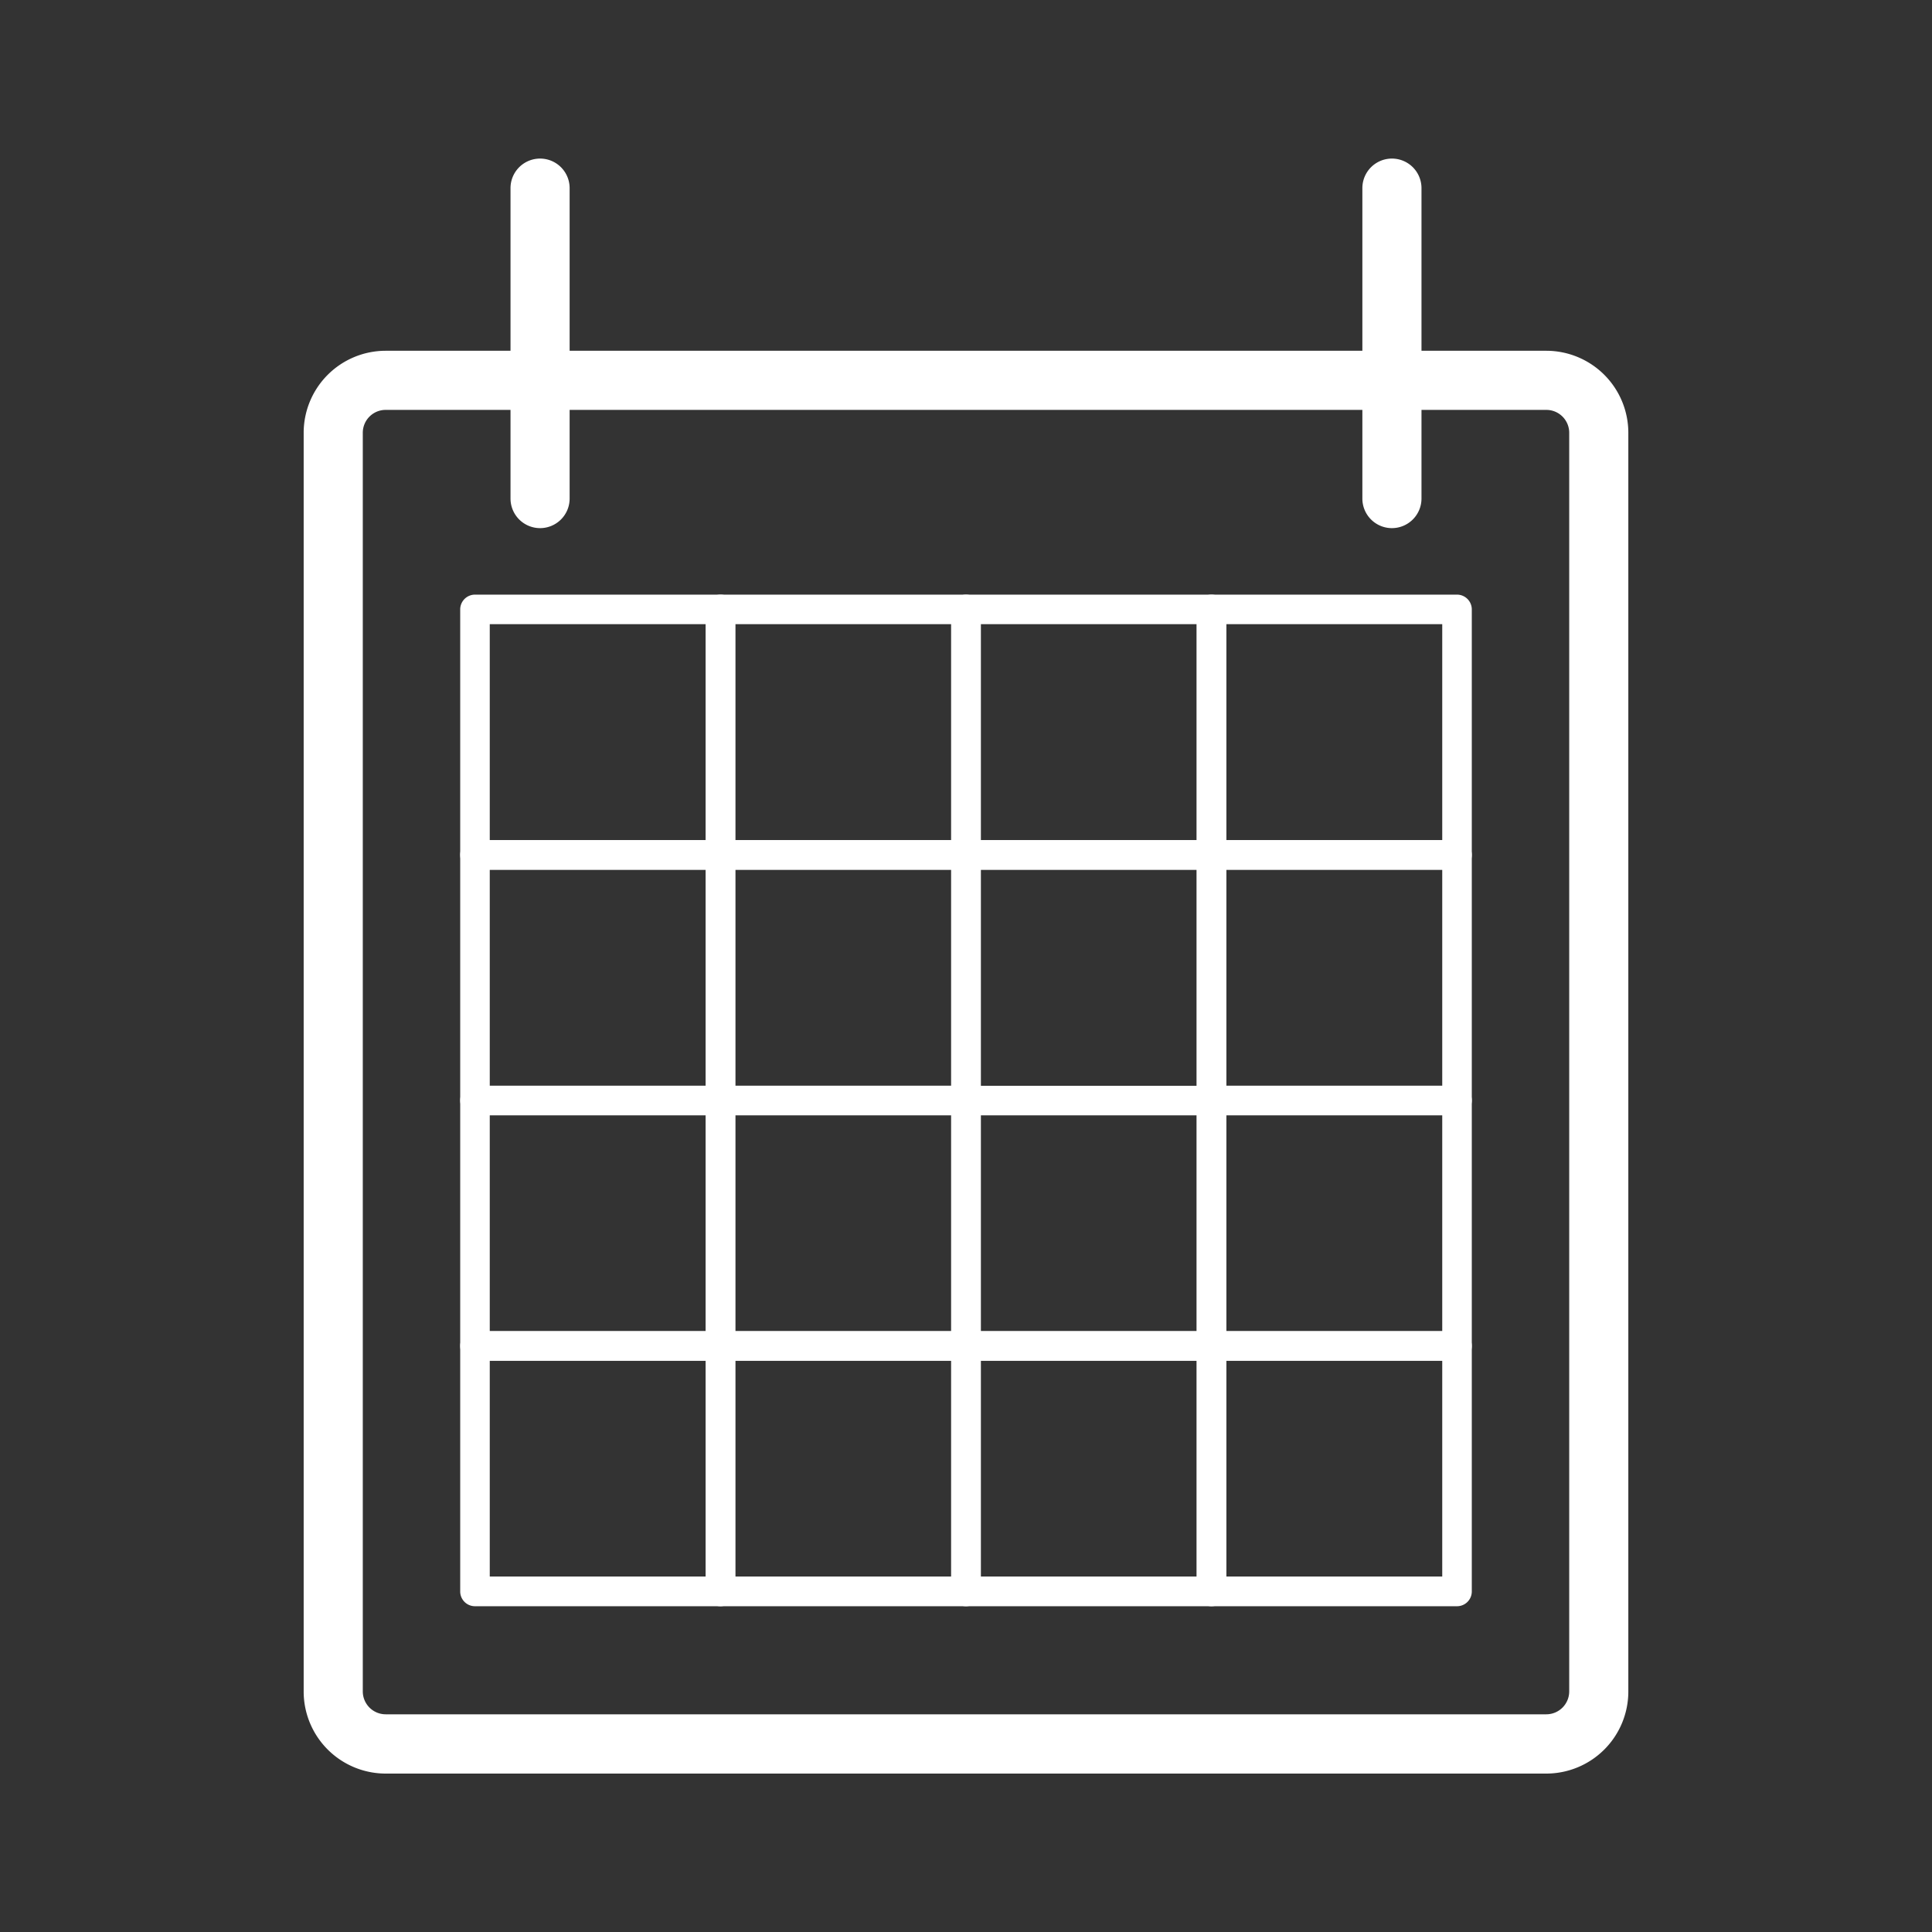
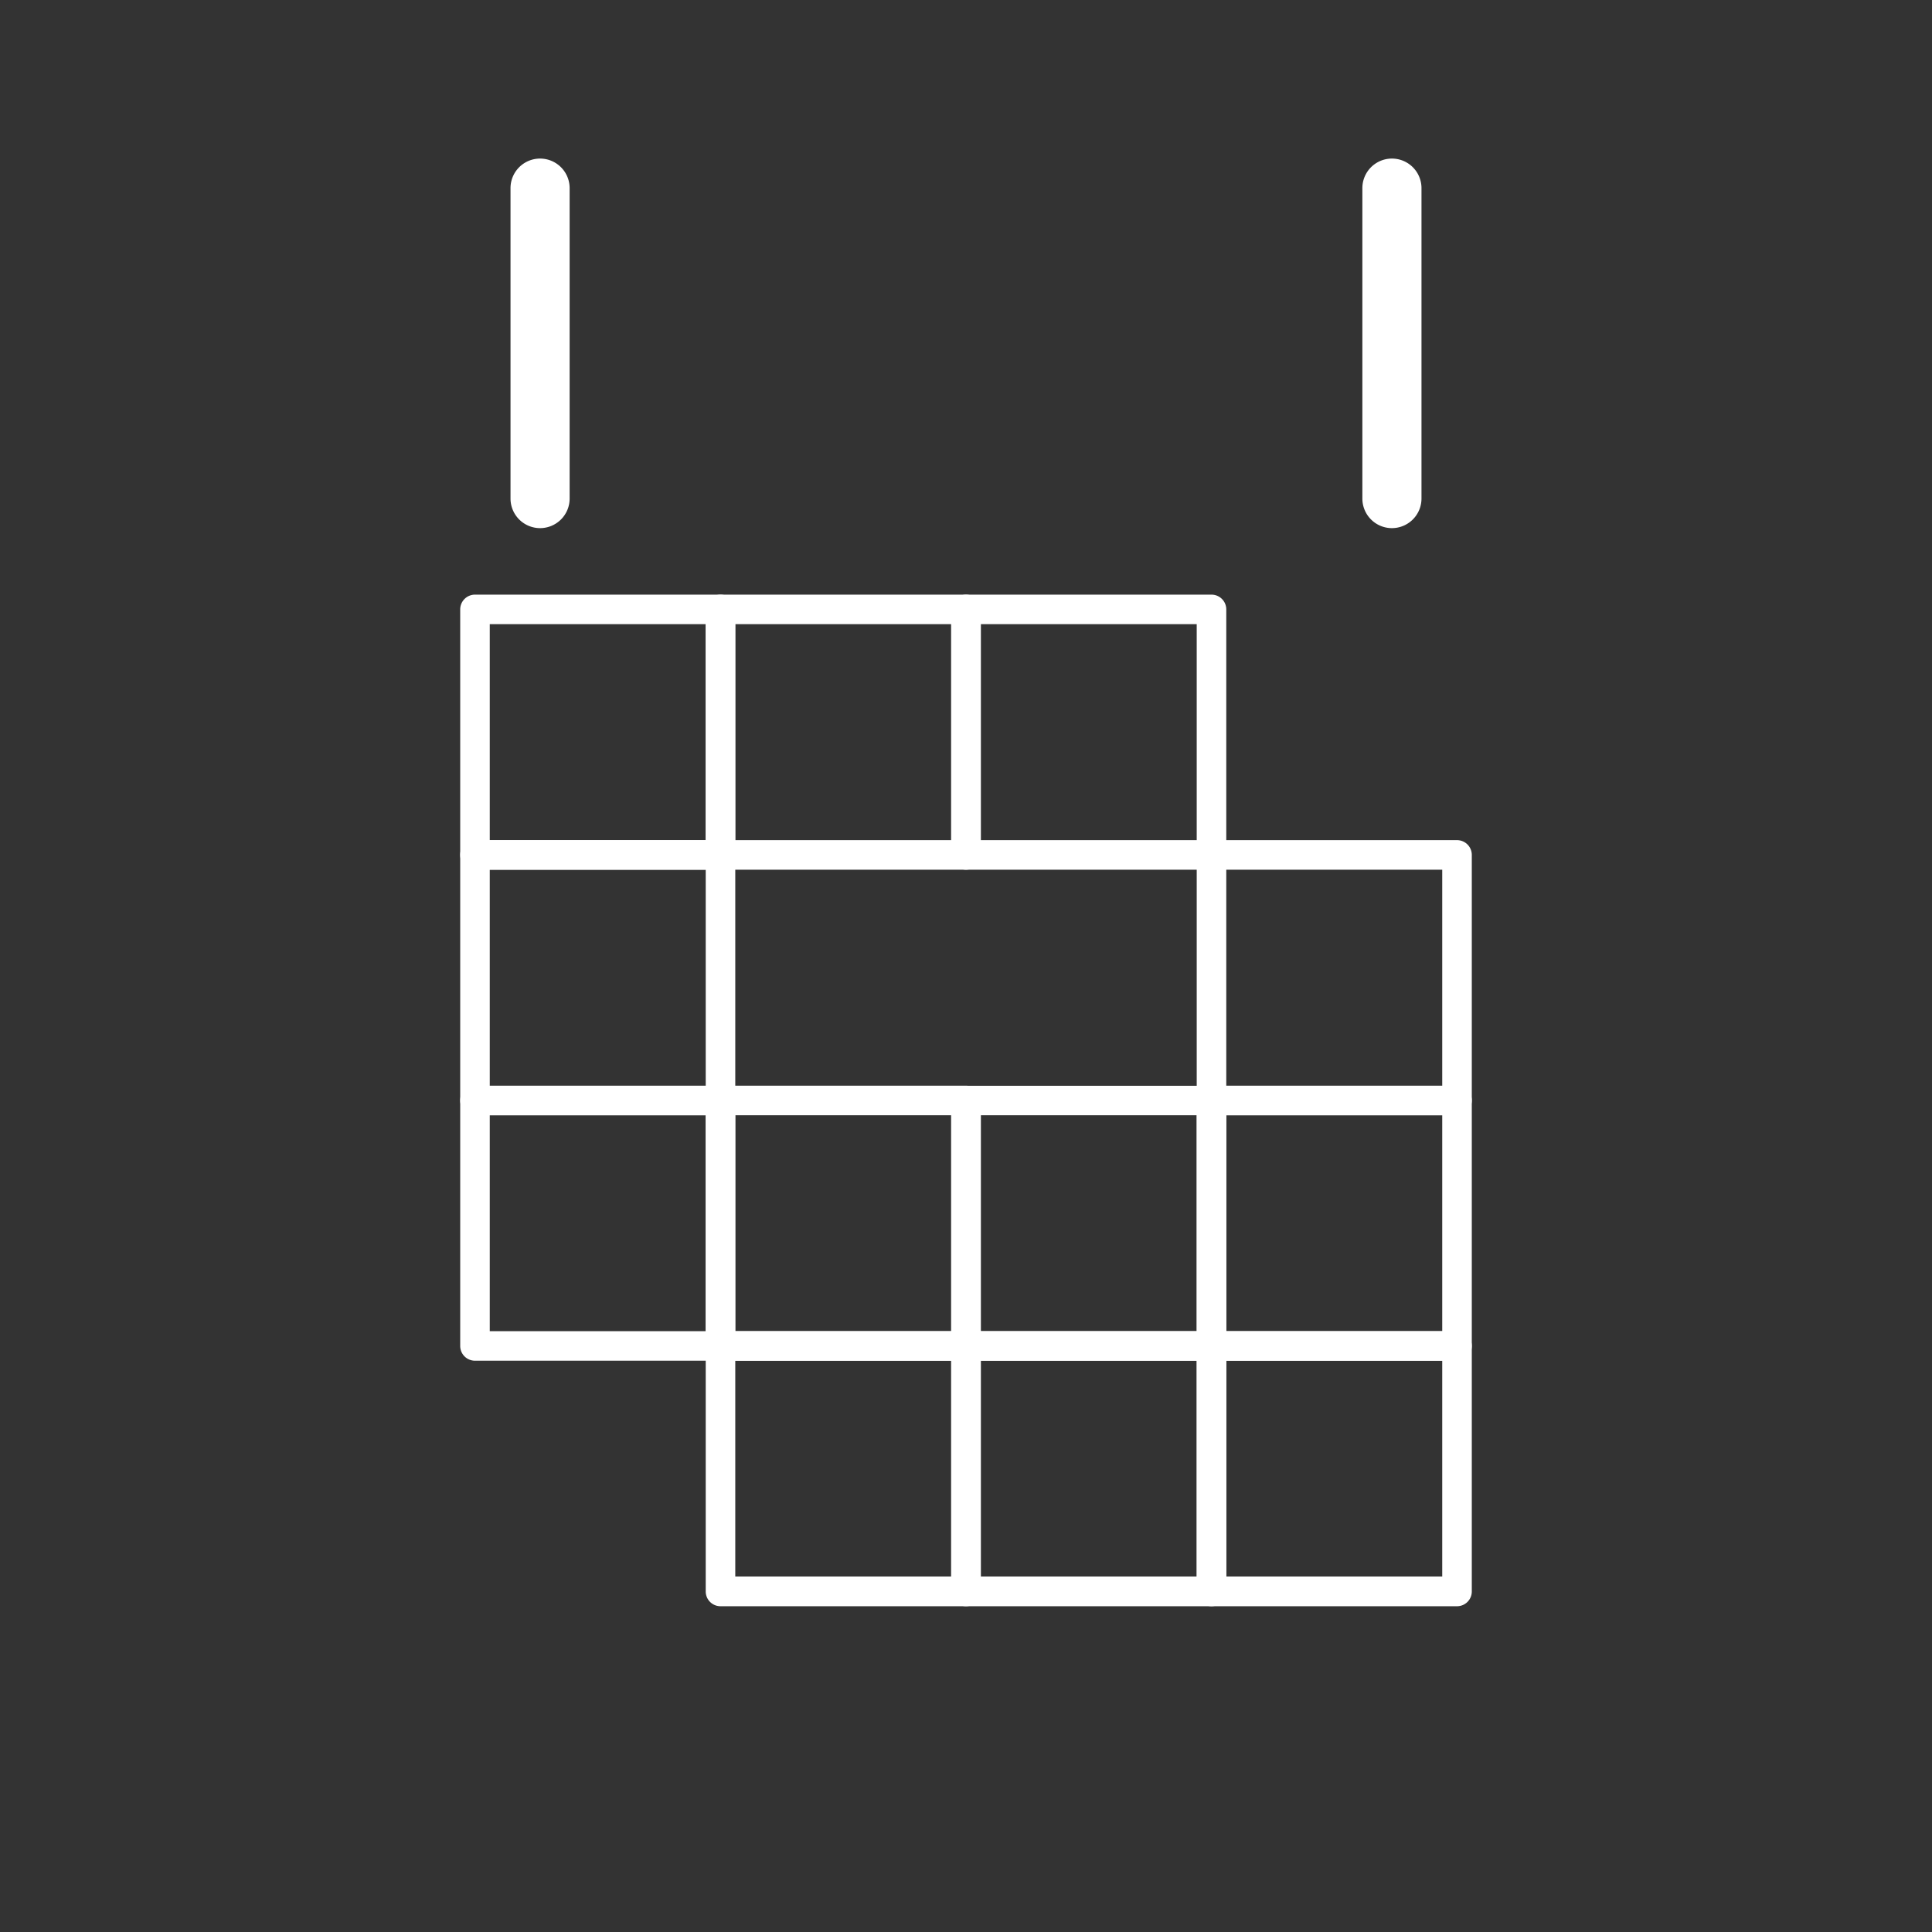
<svg xmlns="http://www.w3.org/2000/svg" viewBox="0 0 500 500">
  <rect x="0" y="0" width="500" height="500" fill="#333333" stroke="none" />
  <defs>
    <style>.cls-1{fill:#fff;}</style>
  </defs>
  <title>vet-services-consultations</title>
  <g id="Icons">
    <path class="cls-1" d="M250,225.08H186.46a3.82,3.82,0,0,1-3.82-3.82V157.72a3.83,3.83,0,0,1,3.82-3.83H250a3.84,3.84,0,0,1,3.83,3.83v63.54A3.83,3.83,0,0,1,250,225.08Zm-59.71-7.65h55.88V161.54H190.29Z" />
    <path class="cls-1" d="M313.54,225.08H250a3.83,3.83,0,0,1-3.83-3.82V157.72a3.84,3.84,0,0,1,3.83-3.83h63.54a3.83,3.83,0,0,1,3.82,3.83v63.54A3.82,3.82,0,0,1,313.54,225.08Zm-59.71-7.65h55.88V161.54H253.83Z" />
-     <path class="cls-1" d="M377.07,225.08H313.54a3.82,3.82,0,0,1-3.83-3.82V157.72a3.83,3.83,0,0,1,3.83-3.83h63.53a3.83,3.83,0,0,1,3.83,3.83v63.54A3.82,3.82,0,0,1,377.07,225.08Zm-59.71-7.65h55.89V161.54H317.36Z" />
-     <path class="cls-1" d="M400.19,459H99.81a21.24,21.24,0,0,1-21.22-21.22V112A21.24,21.24,0,0,1,99.81,90.78H400.19A21.24,21.24,0,0,1,421.41,112V437.74A21.24,21.24,0,0,1,400.19,459ZM99.81,106.08A5.92,5.92,0,0,0,93.89,112V437.74a5.93,5.93,0,0,0,5.92,5.92H400.19a5.93,5.93,0,0,0,5.92-5.92V112a5.92,5.92,0,0,0-5.92-5.92Z" />
-     <path class="cls-1" d="M186.46,415.69H122.93a3.82,3.82,0,0,1-3.83-3.82V348.33a3.83,3.83,0,0,1,3.83-3.83h63.53a3.83,3.83,0,0,1,3.83,3.83v63.54A3.82,3.82,0,0,1,186.46,415.69ZM126.75,408h55.89V352.15H126.75Z" />
    <path class="cls-1" d="M186.46,352.15H122.93a3.82,3.82,0,0,1-3.83-3.82V284.79a3.82,3.82,0,0,1,3.83-3.82h63.53a3.82,3.82,0,0,1,3.83,3.82v63.54A3.82,3.82,0,0,1,186.46,352.15Zm-59.71-7.65h55.89V288.62H126.75Z" />
    <path class="cls-1" d="M186.46,288.62H122.93a3.83,3.83,0,0,1-3.83-3.83V221.26a3.82,3.82,0,0,1,3.83-3.83h63.53a3.82,3.82,0,0,1,3.83,3.83v63.53A3.83,3.83,0,0,1,186.46,288.62ZM126.75,281h55.89V225.08H126.75Z" />
    <path class="cls-1" d="M186.46,225.08H122.93a3.82,3.82,0,0,1-3.83-3.82V157.72a3.83,3.83,0,0,1,3.83-3.83h63.53a3.83,3.83,0,0,1,3.83,3.83v63.54A3.82,3.82,0,0,1,186.46,225.08Zm-59.71-7.65h55.89V161.54H126.75Z" />
    <path class="cls-1" d="M250,415.69H186.46a3.82,3.82,0,0,1-3.82-3.82V348.33a3.83,3.83,0,0,1,3.82-3.83H250a3.84,3.84,0,0,1,3.83,3.83v63.54A3.83,3.83,0,0,1,250,415.69ZM190.29,408h55.88V352.15H190.29Z" />
    <path class="cls-1" d="M250,352.15H186.46a3.82,3.82,0,0,1-3.82-3.82V284.79a3.82,3.82,0,0,1,3.82-3.82H250a3.83,3.83,0,0,1,3.83,3.82v63.54A3.83,3.83,0,0,1,250,352.15Zm-59.71-7.65h55.88V288.62H190.29Z" />
-     <path class="cls-1" d="M250,288.62H186.46a3.83,3.83,0,0,1-3.82-3.83V221.26a3.82,3.82,0,0,1,3.82-3.83H250a3.83,3.83,0,0,1,3.83,3.83v63.53A3.84,3.84,0,0,1,250,288.62ZM190.29,281h55.88V225.08H190.29Z" />
    <path class="cls-1" d="M313.54,415.69H250a3.83,3.83,0,0,1-3.83-3.82V348.33A3.84,3.84,0,0,1,250,344.5h63.54a3.83,3.83,0,0,1,3.82,3.83v63.54A3.82,3.82,0,0,1,313.54,415.69ZM253.83,408h55.88V352.15H253.83Z" />
    <path class="cls-1" d="M313.54,352.15H250a3.83,3.83,0,0,1-3.83-3.82V284.79A3.83,3.83,0,0,1,250,281h63.54a3.82,3.82,0,0,1,3.82,3.82v63.54A3.82,3.82,0,0,1,313.54,352.15Zm-59.71-7.65h55.88V288.62H253.83Z" />
-     <path class="cls-1" d="M313.54,288.62H250a3.84,3.84,0,0,1-3.83-3.83V221.26a3.83,3.83,0,0,1,3.83-3.83h63.54a3.82,3.82,0,0,1,3.82,3.83v63.53A3.83,3.83,0,0,1,313.54,288.62ZM253.83,281h55.88V225.08H253.83Z" />
    <path class="cls-1" d="M377.07,415.69H313.54a3.82,3.82,0,0,1-3.83-3.82V348.33a3.83,3.83,0,0,1,3.83-3.83h63.53a3.83,3.83,0,0,1,3.83,3.83v63.54A3.82,3.82,0,0,1,377.07,415.69ZM317.36,408h55.89V352.15H317.36Z" />
    <path class="cls-1" d="M377.07,352.15H313.54a3.82,3.82,0,0,1-3.83-3.82V284.79a3.82,3.82,0,0,1,3.83-3.82h63.53a3.82,3.82,0,0,1,3.83,3.82v63.54A3.82,3.82,0,0,1,377.07,352.15Zm-59.71-7.65h55.89V288.62H317.36Z" />
    <path class="cls-1" d="M377.07,288.62H313.54a3.83,3.83,0,0,1-3.83-3.83V221.26a3.82,3.82,0,0,1,3.83-3.83h63.53a3.82,3.82,0,0,1,3.83,3.83v63.53A3.83,3.83,0,0,1,377.07,288.62ZM317.36,281h55.89V225.08H317.36Z" />
    <path class="cls-1" d="M139.77,136.68a7.66,7.66,0,0,1-7.65-7.65V48.69a7.65,7.65,0,1,1,15.3,0V129A7.65,7.65,0,0,1,139.77,136.68Z" />
    <path class="cls-1" d="M360.23,136.68a7.65,7.65,0,0,1-7.65-7.65V48.69a7.65,7.65,0,1,1,15.3,0V129A7.66,7.66,0,0,1,360.23,136.68Z" />
  </g>
</svg>